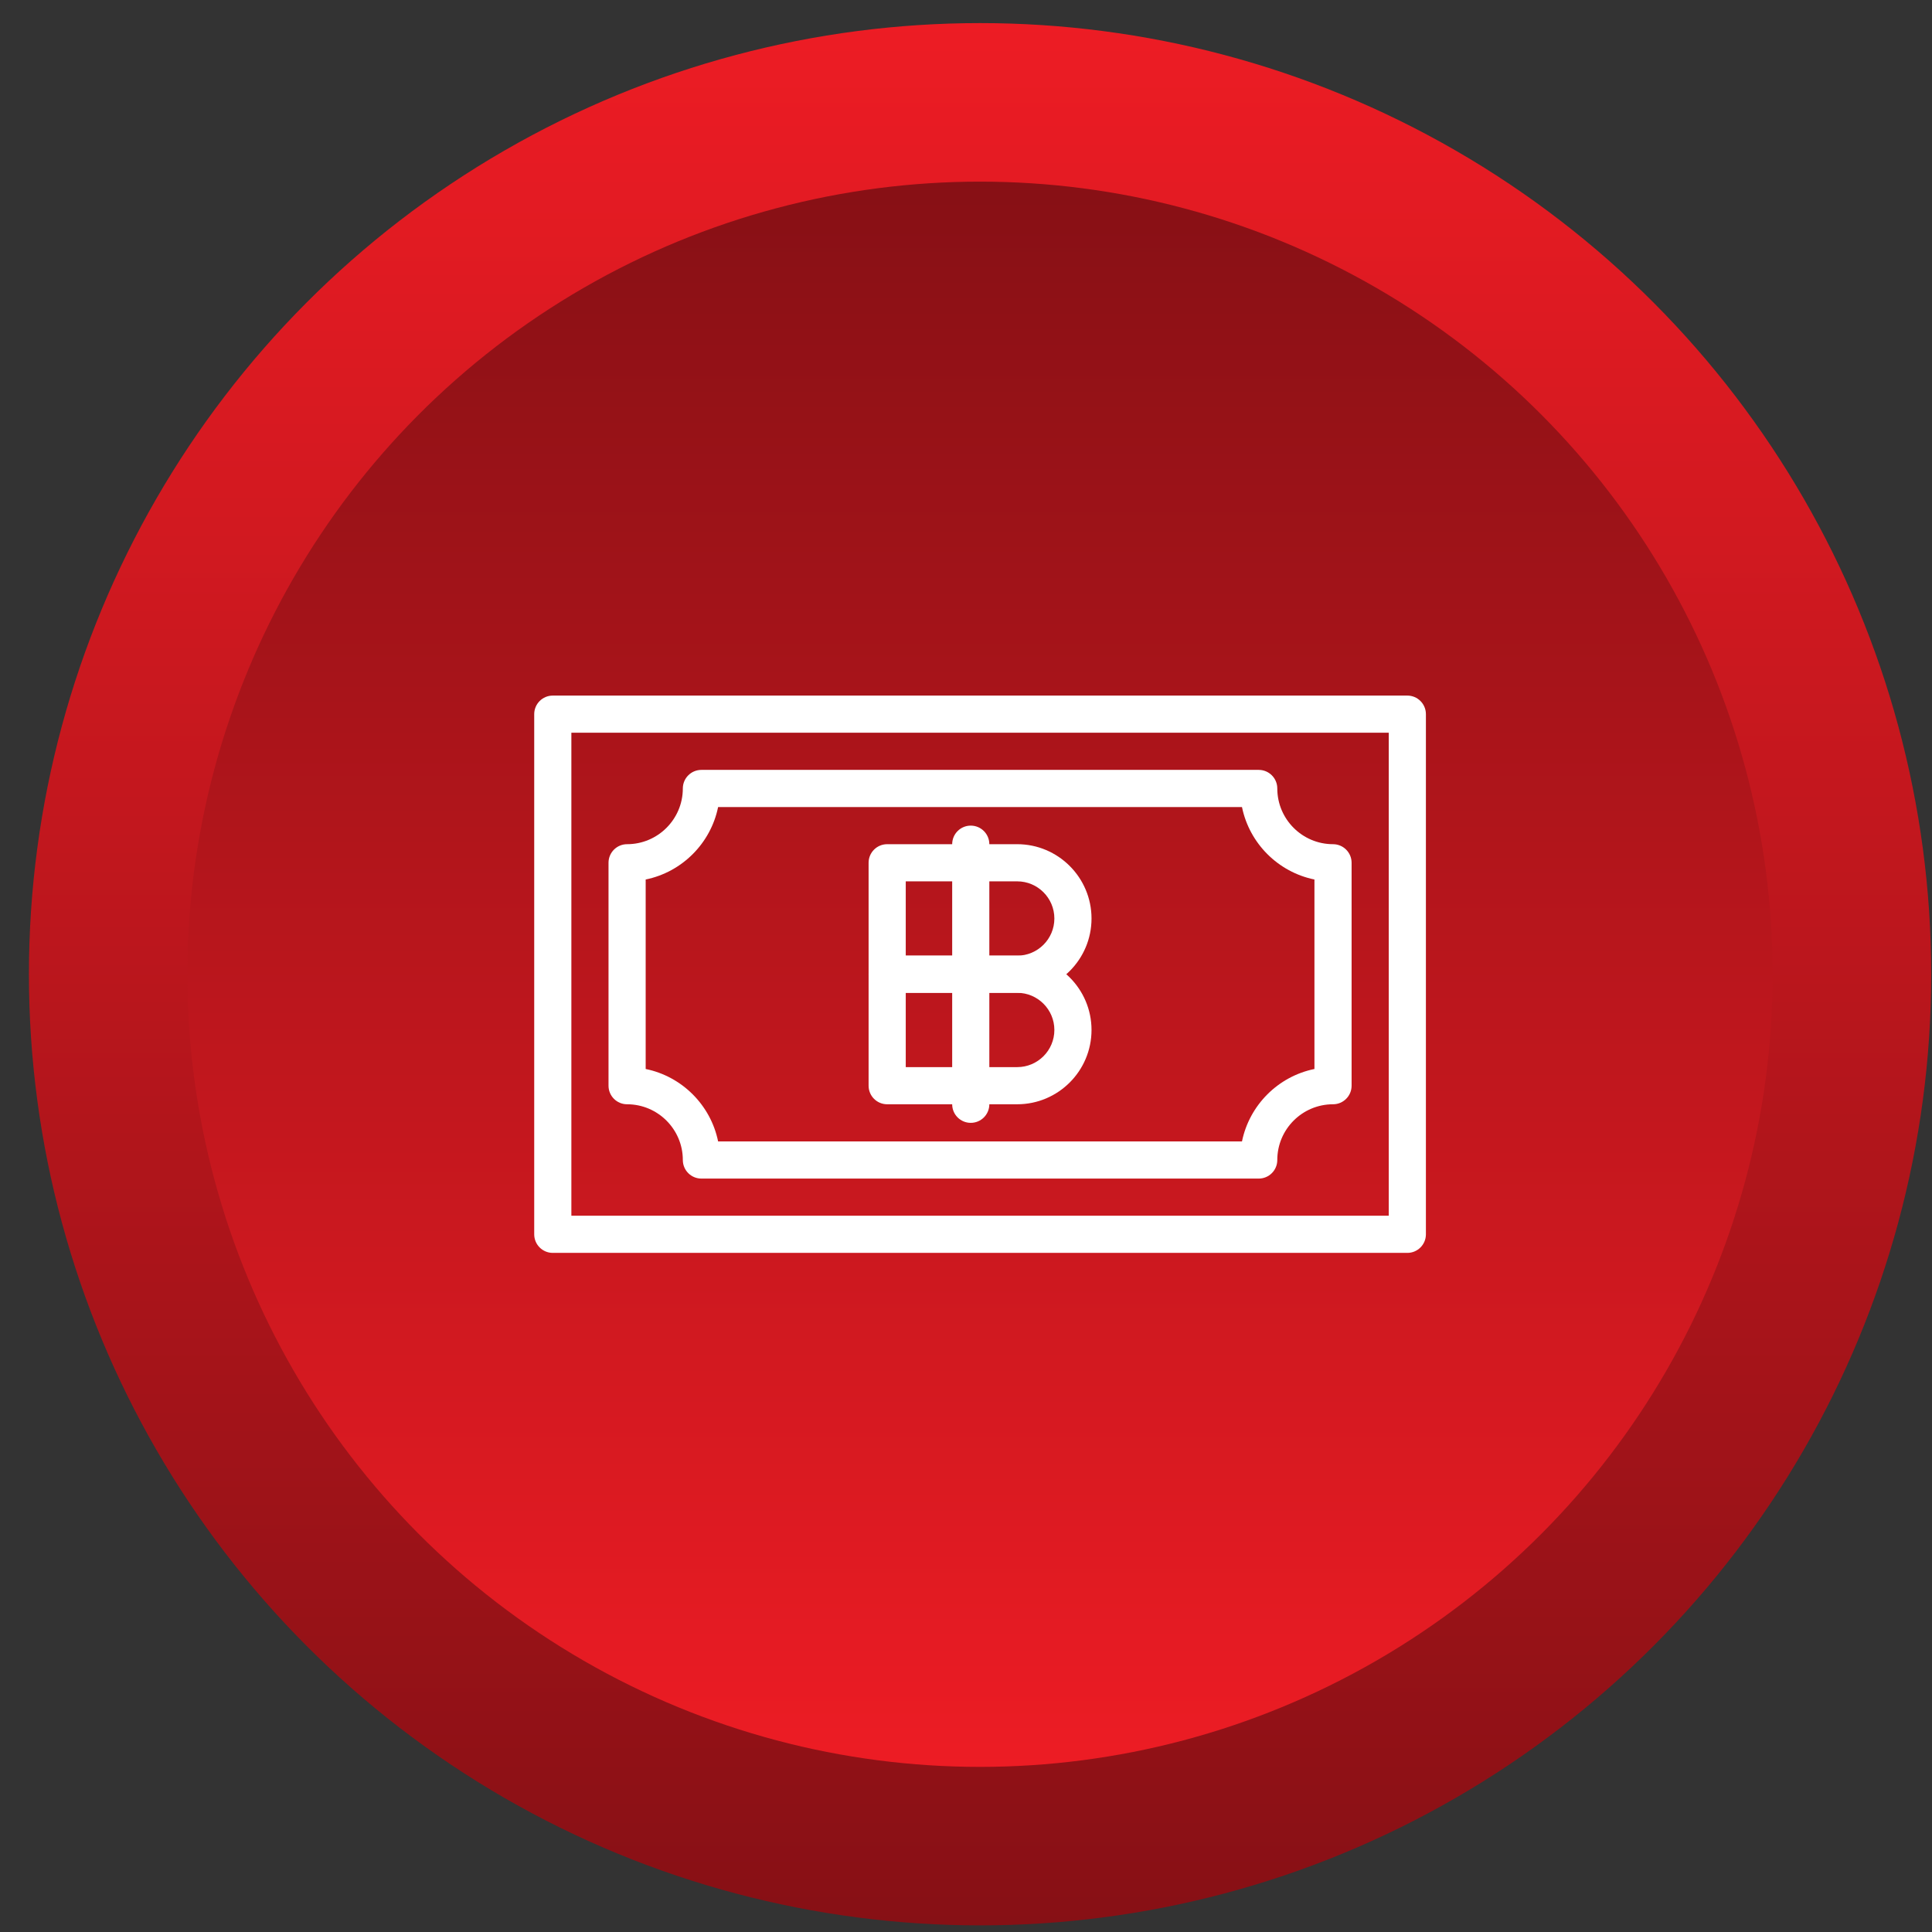
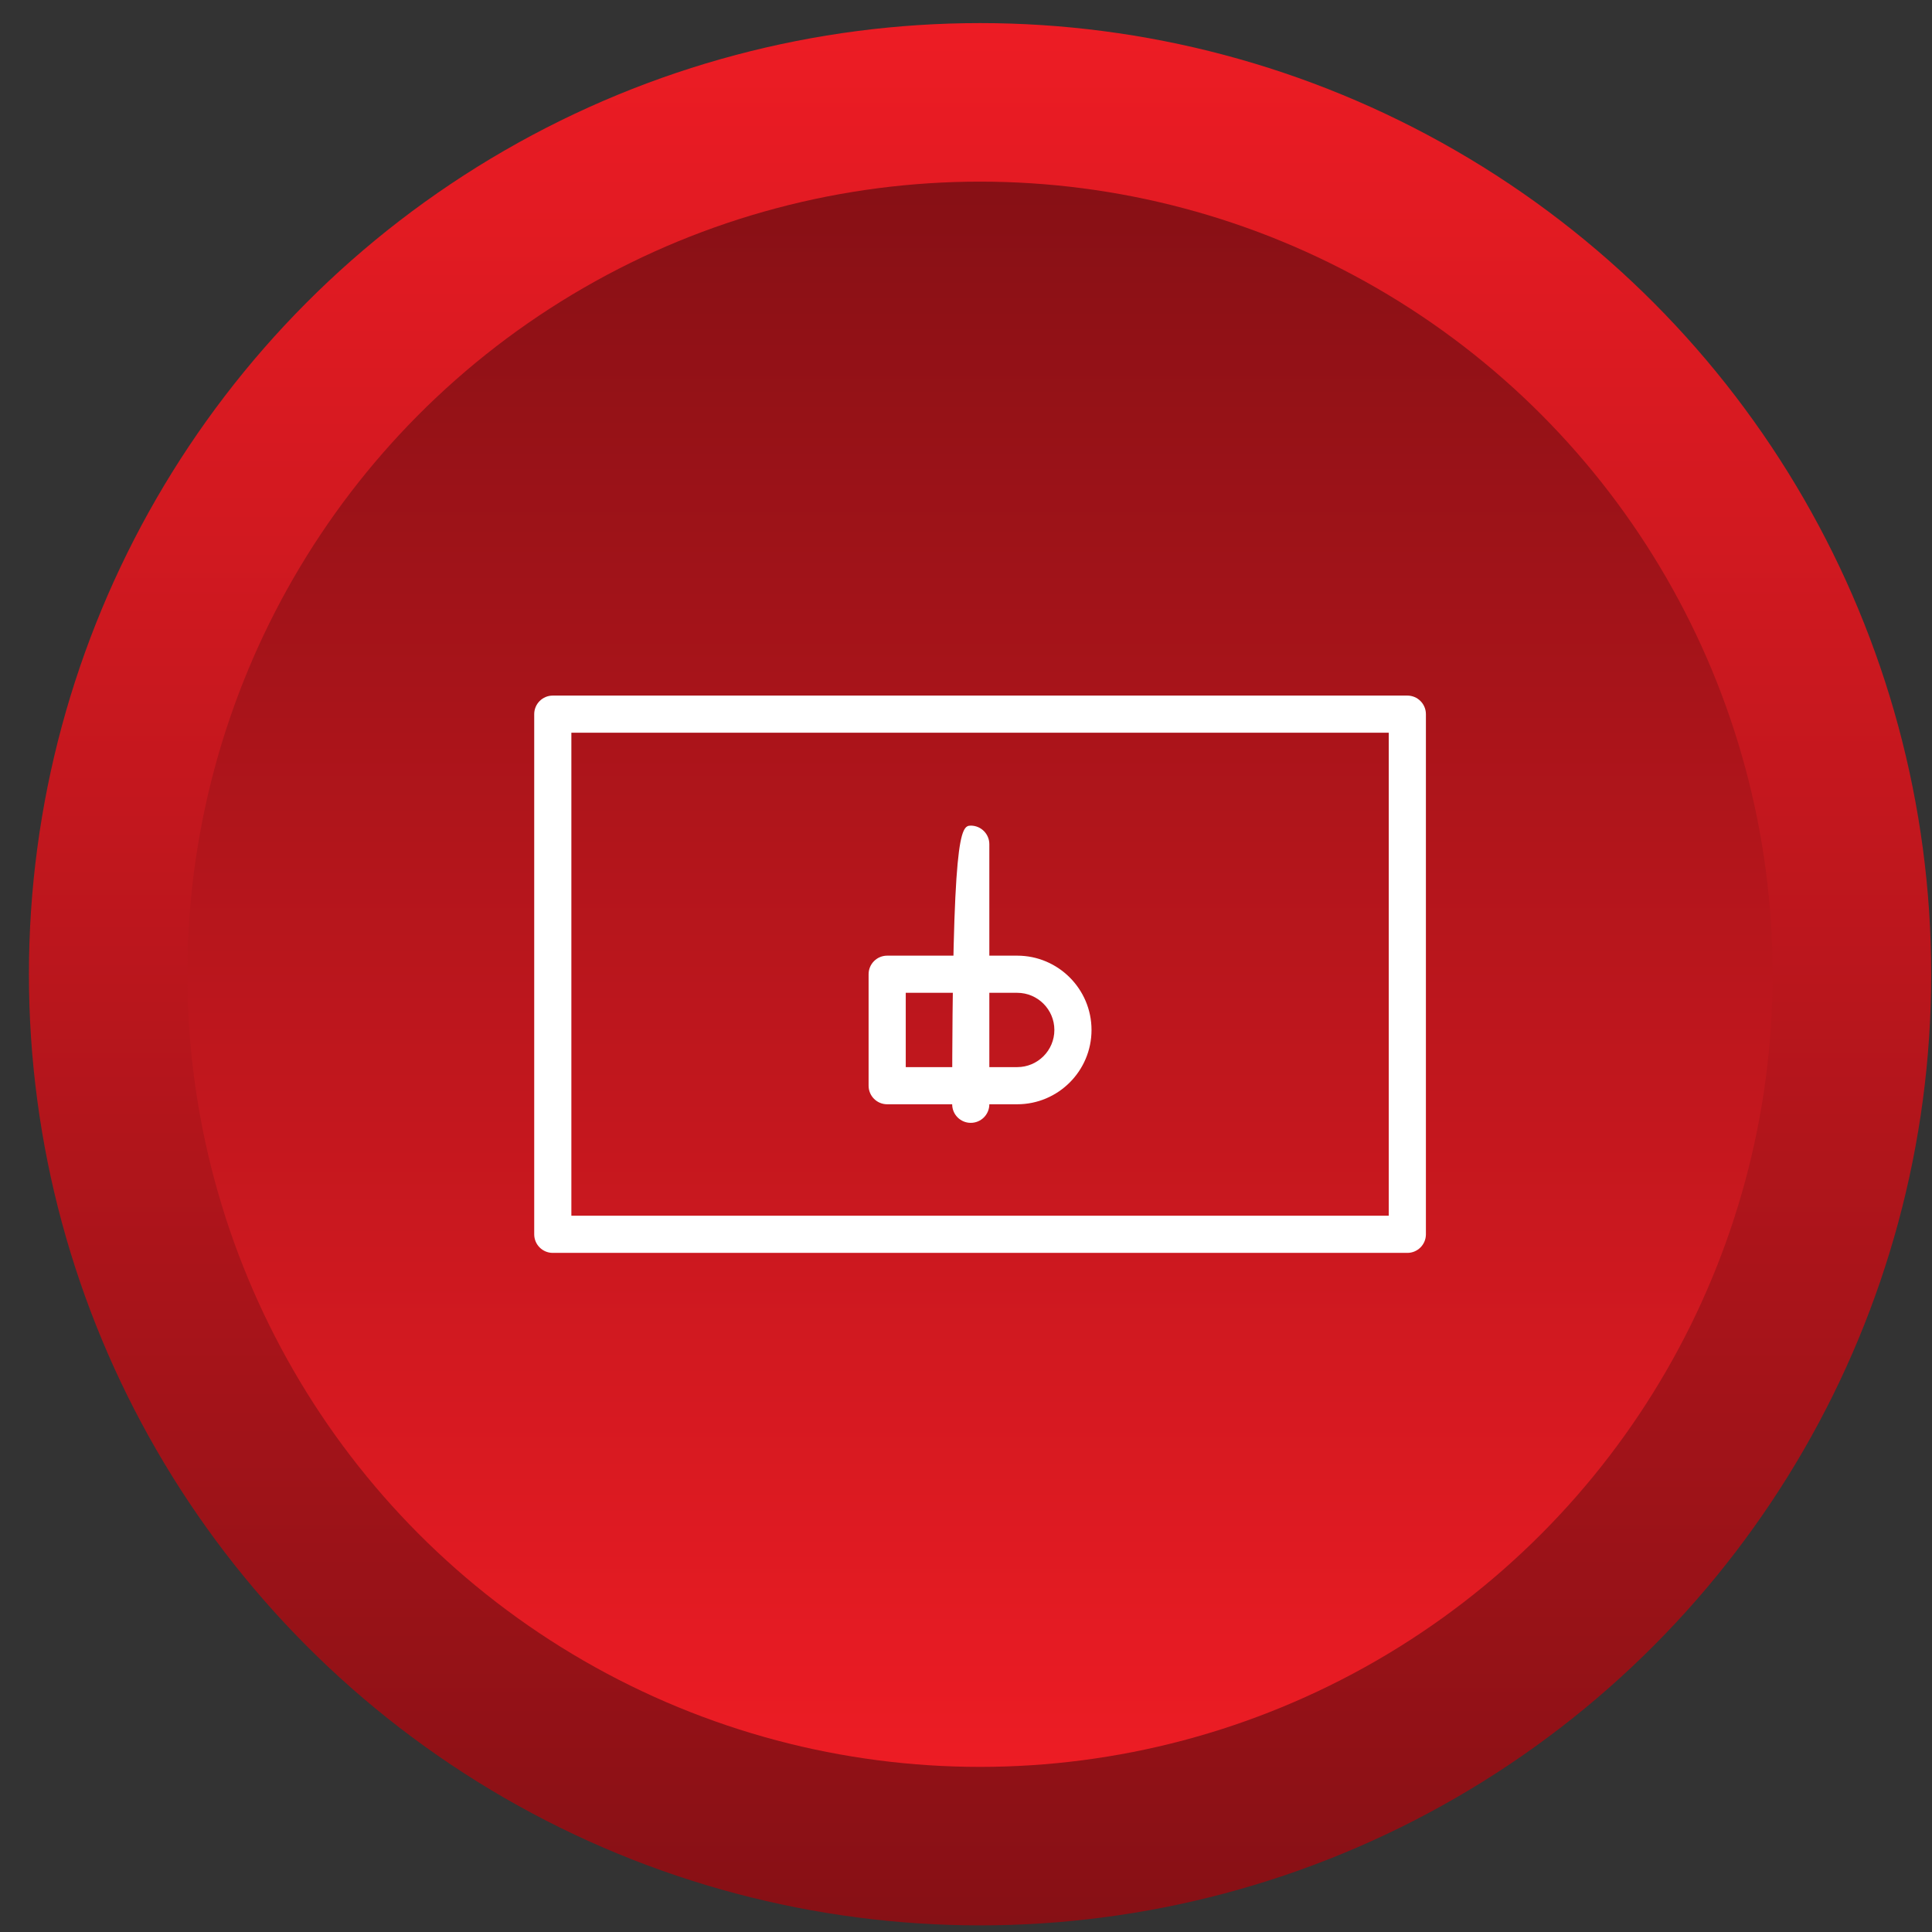
<svg xmlns="http://www.w3.org/2000/svg" width="65" height="65" viewBox="0 0 65 65" fill="none">
  <rect x="0" y="0" width="65" height="65" fill="#333333" stroke="none" />
  <circle cx="32.973" cy="32.777" r="32" fill="url(#paint0_linear_4247_33676)" />
  <circle cx="32.971" cy="32.778" r="26.667" fill="url(#paint1_linear_4247_33676)" />
-   <path d="M34.223 33.402H29.848C29.503 33.402 29.223 33.123 29.223 32.777V29.027C29.223 28.682 29.503 28.402 29.848 28.402H34.223C35.601 28.402 36.723 29.524 36.723 30.902C36.723 32.281 35.601 33.402 34.223 33.402ZM30.473 32.152H34.223C34.912 32.152 35.473 31.592 35.473 30.902C35.473 30.213 34.912 29.652 34.223 29.652H30.473V32.152Z" fill="white" />
  <path d="M34.223 37.152H29.848C29.503 37.152 29.223 36.873 29.223 36.527V32.777C29.223 32.432 29.503 32.152 29.848 32.152H34.223C35.601 32.152 36.723 33.274 36.723 34.652C36.723 36.031 35.601 37.152 34.223 37.152ZM30.473 35.902H34.223C34.912 35.902 35.473 35.342 35.473 34.652C35.473 33.963 34.912 33.402 34.223 33.402H30.473V35.902Z" fill="white" />
-   <path d="M32.66 37.777C32.315 37.777 32.035 37.498 32.035 37.152V28.402C32.035 28.057 32.315 27.777 32.66 27.777C33.005 27.777 33.285 28.057 33.285 28.402V37.152C33.285 37.498 33.005 37.777 32.66 37.777Z" fill="white" />
+   <path d="M32.66 37.777C32.315 37.777 32.035 37.498 32.035 37.152C32.035 28.057 32.315 27.777 32.66 27.777C33.005 27.777 33.285 28.057 33.285 28.402V37.152C33.285 37.498 33.005 37.777 32.66 37.777Z" fill="white" />
  <path d="M47.348 42.152H18.598C18.253 42.152 17.973 41.873 17.973 41.527V24.027C17.973 23.682 18.253 23.402 18.598 23.402H47.348C47.693 23.402 47.973 23.682 47.973 24.027V41.527C47.973 41.873 47.693 42.152 47.348 42.152ZM19.223 40.902H46.723V24.652H19.223V40.902Z" fill="white" />
-   <path d="M42.348 39.652H23.598C23.253 39.652 22.973 39.373 22.973 39.027C22.973 37.993 22.131 37.152 21.098 37.152C20.753 37.152 20.473 36.873 20.473 36.527V29.027C20.473 28.682 20.753 28.402 21.098 28.402C22.131 28.402 22.973 27.561 22.973 26.527C22.973 26.182 23.253 25.902 23.598 25.902H42.348C42.693 25.902 42.973 26.182 42.973 26.527C42.973 27.561 43.814 28.402 44.848 28.402C45.193 28.402 45.473 28.682 45.473 29.027V36.527C45.473 36.873 45.193 37.152 44.848 37.152C43.814 37.152 42.973 37.993 42.973 39.027C42.973 39.373 42.693 39.652 42.348 39.652ZM24.16 38.402H41.785C42.035 37.18 43 36.214 44.223 35.965V29.59C43 29.34 42.035 28.375 41.785 27.152H24.16C23.911 28.375 22.945 29.34 21.723 29.59V35.965C22.945 36.214 23.911 37.18 24.16 38.402Z" fill="white" />
  <defs>
    <linearGradient id="paint0_linear_4247_33676" x1="32.973" y1="0.777" x2="32.973" y2="64.777" gradientUnits="userSpaceOnUse">
      <stop stop-color="#ED1C24" />
      <stop offset="1" stop-color="#871015" />
    </linearGradient>
    <linearGradient id="paint1_linear_4247_33676" x1="32.971" y1="6.111" x2="32.971" y2="59.445" gradientUnits="userSpaceOnUse">
      <stop stop-color="#871015" />
      <stop offset="1" stop-color="#ED1C24" />
    </linearGradient>
  </defs>
</svg>